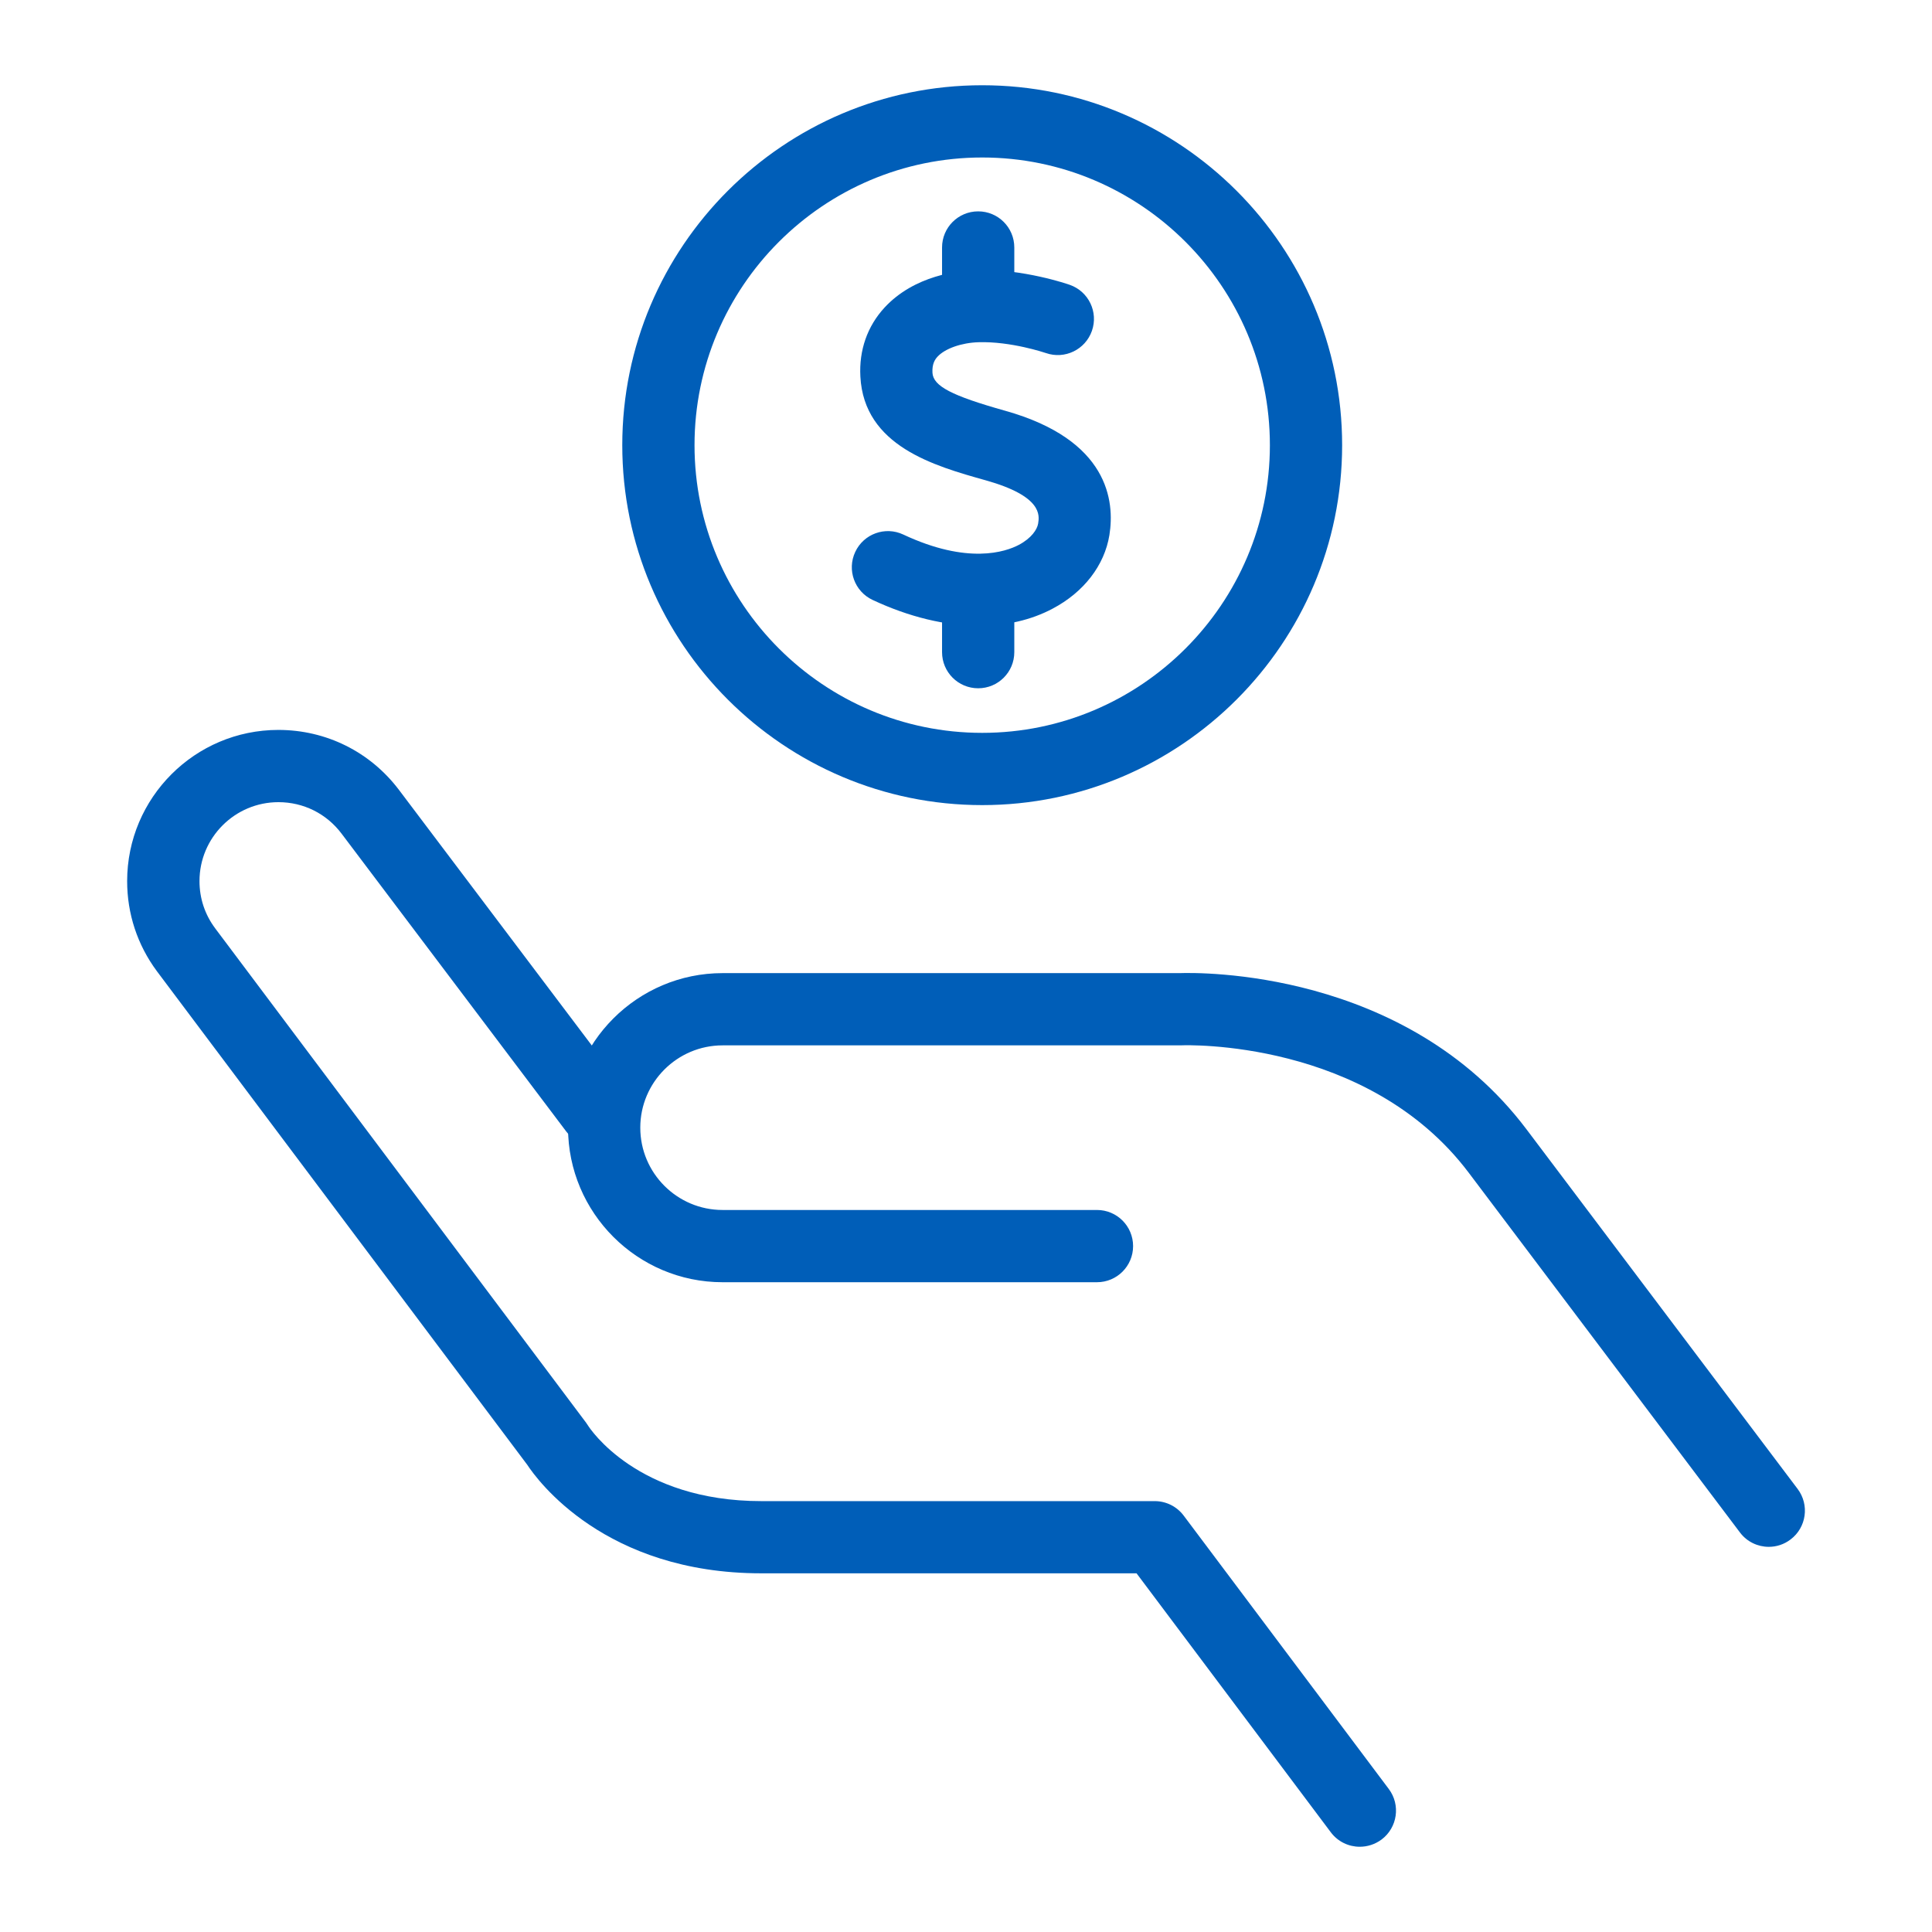
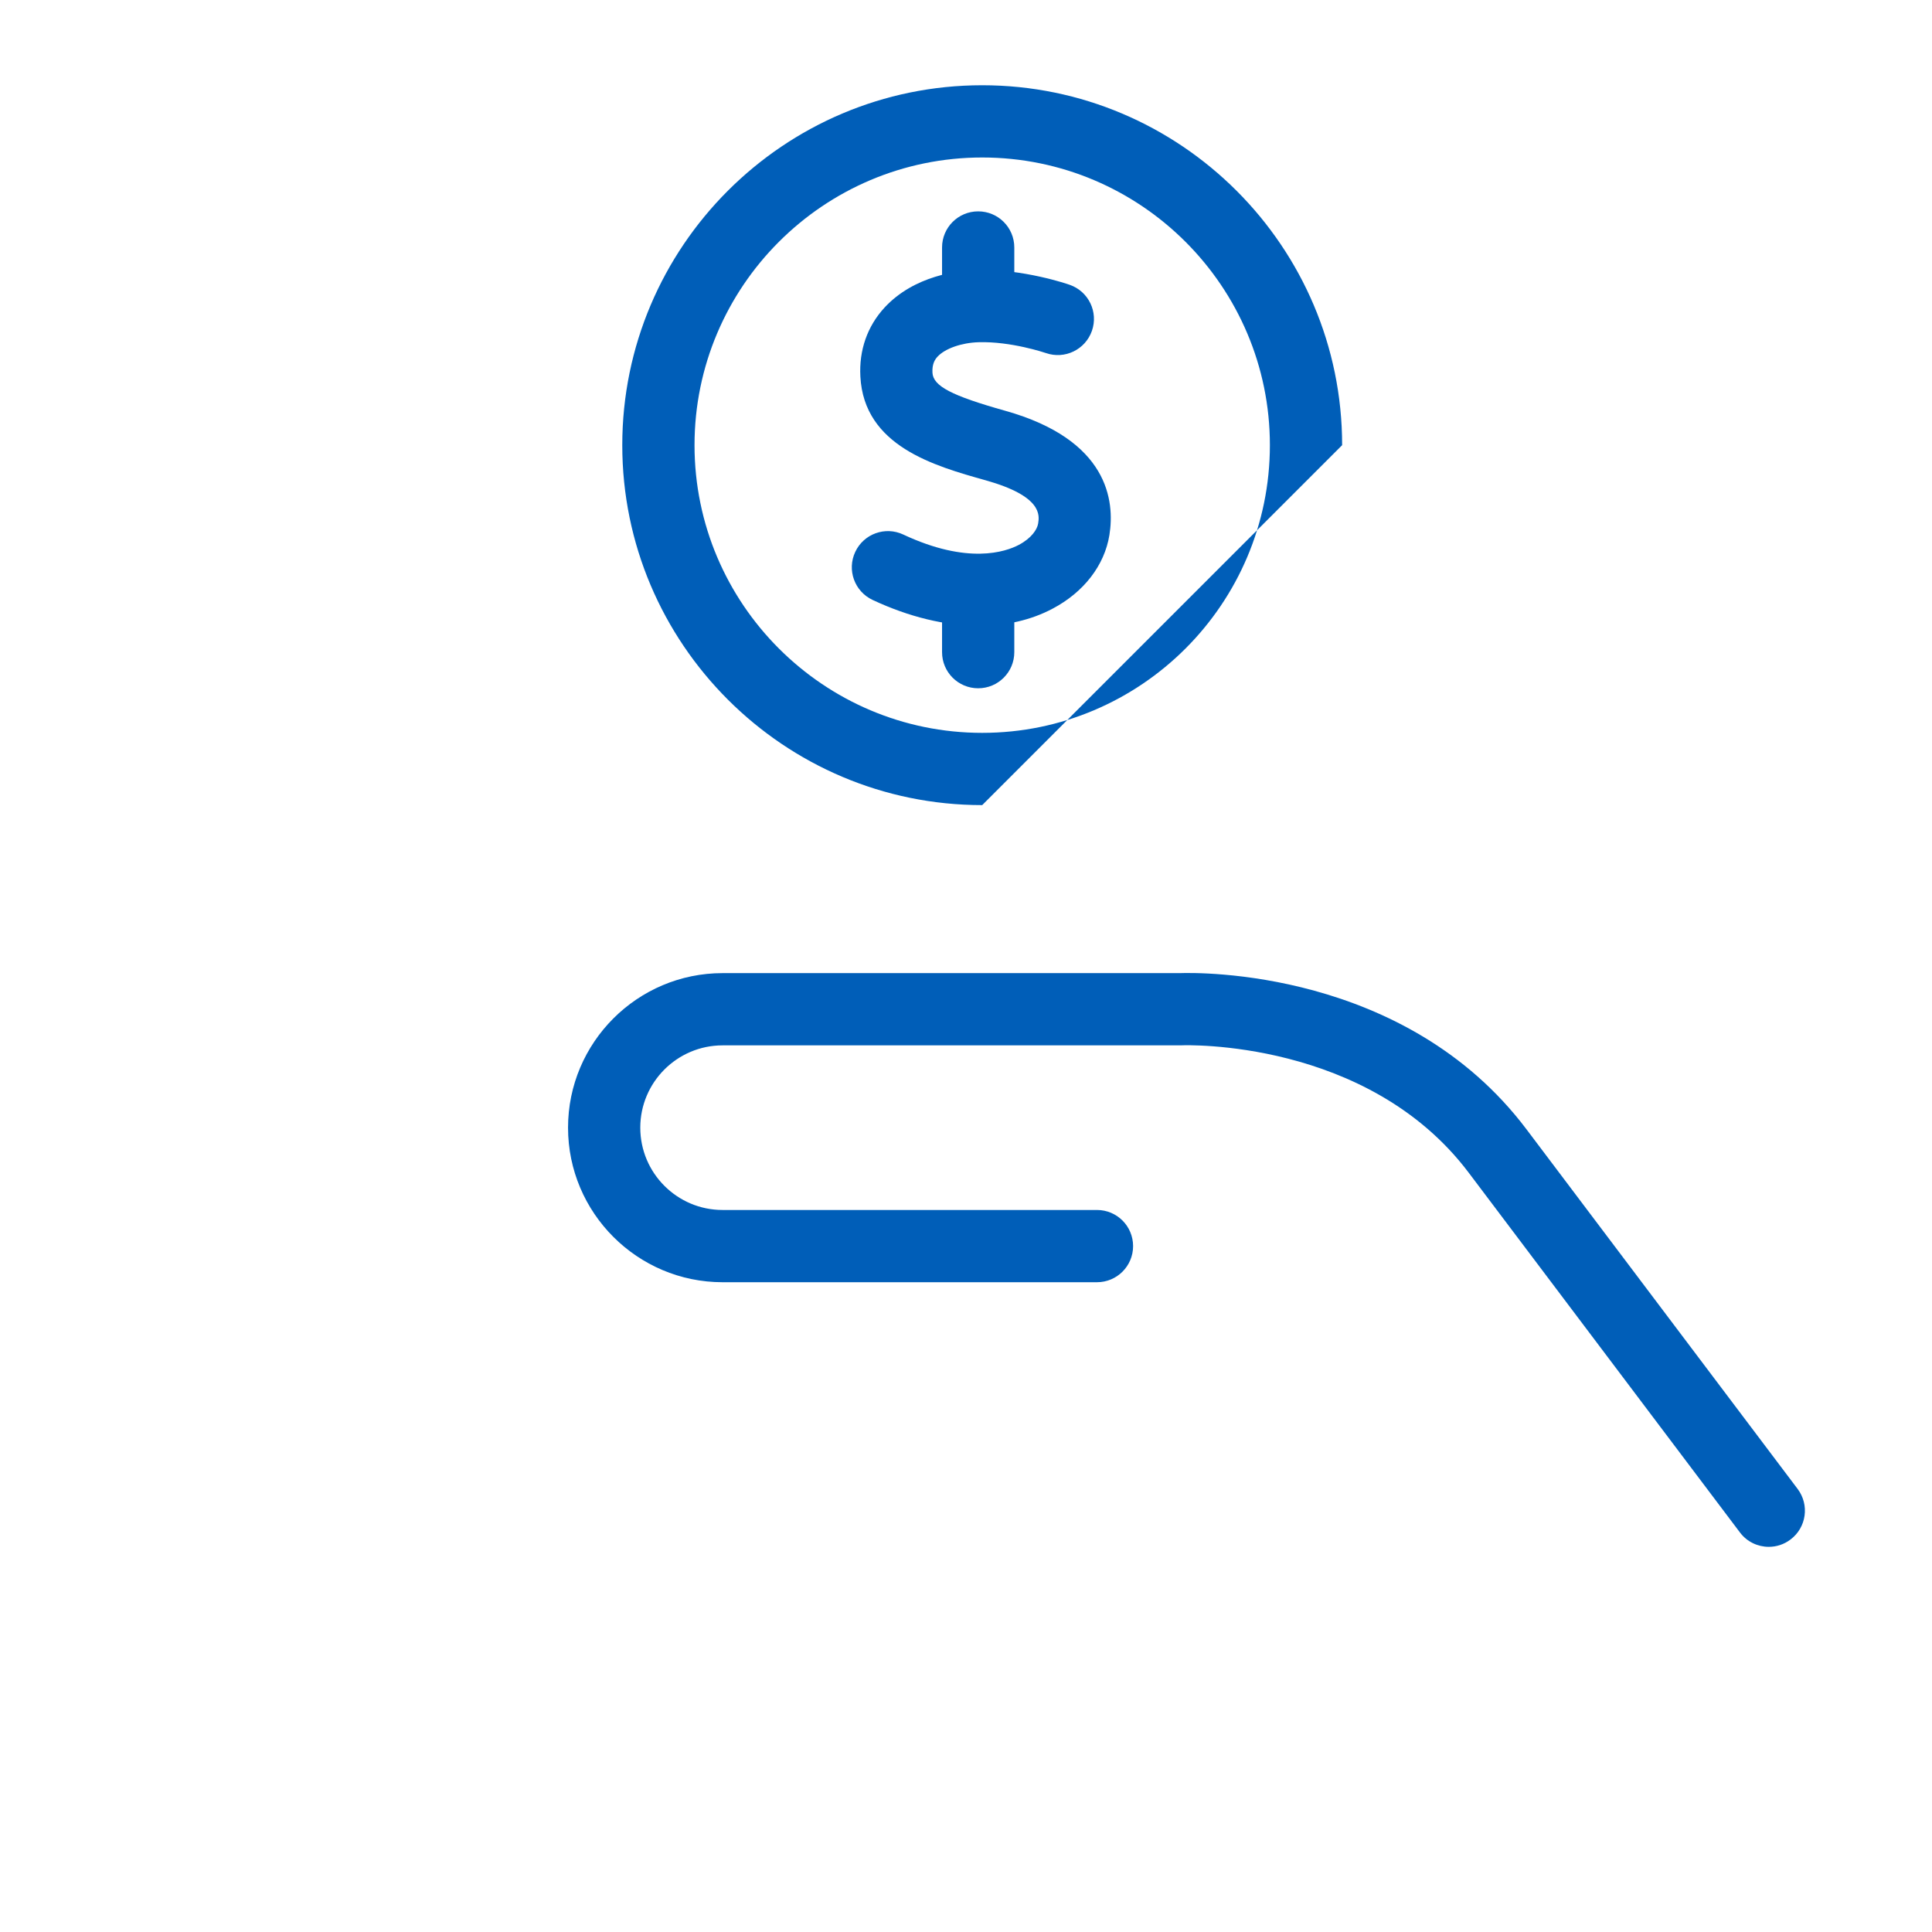
<svg xmlns="http://www.w3.org/2000/svg" version="1.1" id="Layer_1" x="0px" y="0px" viewBox="0 0 374.4 374.4" style="enable-background:new 0 0 374.4 374.4;" xml:space="preserve">
  <style type="text/css">
	.st0{fill:#005EB8;}
</style>
  <g>
-     <path class="st0" d="M190.34,156.02c-38.46,0-69.75-31.29-69.75-69.75s31.29-69.75,69.75-69.75c38.46,0,69.75,31.29,69.75,69.75   S228.8,156.02,190.34,156.02z M190.34,30.52c-30.74,0-55.75,25.01-55.75,55.75c0,30.74,25.01,55.75,55.75,55.75   s55.75-25.01,55.75-55.75C246.09,55.53,221.08,30.52,190.34,30.52z" />
+     <path class="st0" d="M190.34,156.02c-38.46,0-69.75-31.29-69.75-69.75s31.29-69.75,69.75-69.75c38.46,0,69.75,31.29,69.75,69.75   z M190.34,30.52c-30.74,0-55.75,25.01-55.75,55.75c0,30.74,25.01,55.75,55.75,55.75   s55.75-25.01,55.75-55.75C246.09,55.53,221.08,30.52,190.34,30.52z" />
    <g>
      <path class="st0" d="M189.73,121.27c-6.47,0-13.53-1.68-20.63-5.01c-3.5-1.64-5.01-5.81-3.36-9.31c1.64-3.5,5.81-5.01,9.31-3.36    c12.51,5.87,19.83,3.35,22.39,2c2.47-1.31,3.55-2.99,3.74-4.13c0.25-1.58,0.85-5.29-10.16-8.38c-9.95-2.79-23.59-6.62-24.29-20.12    c-0.27-5.12,1.35-9.72,4.66-13.33c5.79-6.29,14.4-7.21,17.84-7.31c8.98-0.27,17.72,2.75,18.08,2.88c3.65,1.28,5.57,5.27,4.29,8.92    c-1.28,3.64-5.26,5.57-8.91,4.3c-0.19-0.06-6.76-2.29-13.05-2.1c-3.31,0.1-6.5,1.22-7.96,2.8c-0.5,0.55-1.07,1.39-0.98,3.11    c0.14,2.59,3.69,4.45,14.09,7.37c20.05,5.63,21.26,17.51,20.2,24.09c-0.95,5.87-4.96,11.08-11.02,14.27    C199.81,120.17,194.96,121.27,189.73,121.27z" />
      <path class="st0" d="M189.56,64.72c-3.87,0-7-3.13-7-7v-9.76c0-3.87,3.13-7,7-7s7,3.13,7,7v9.76    C196.56,61.59,193.43,64.72,189.56,64.72z" />
      <path class="st0" d="M189.56,133.38c-3.87,0-7-3.13-7-7v-10c0-3.87,3.13-7,7-7s7,3.13,7,7v10    C196.56,130.25,193.43,133.38,189.56,133.38z" />
    </g>
-     <path class="st0" d="M263.5,357.88c-2.13,0-4.23-0.97-5.6-2.8l-37.65-50.19h-72.73c-30.29,0-43.39-18.05-45.35-21.04l-71.69-95.54   c-0.04-0.05-0.07-0.1-0.11-0.15c-3.75-5.07-5.73-11.09-5.73-17.41c0-16.16,13.14-29.3,29.3-29.3c9.27,0,17.8,4.24,23.39,11.64   l43.58,57.76c2.33,3.09,1.71,7.48-1.37,9.8c-3.09,2.33-7.48,1.71-9.8-1.37l-43.57-57.76c-2.92-3.86-7.37-6.07-12.21-6.07   c-8.44,0-15.3,6.86-15.3,15.3c0,3.32,1.04,6.47,3.02,9.12c0.02,0.03,0.05,0.07,0.08,0.11l71.79,95.68c0.14,0.19,0.28,0.39,0.4,0.59   c0.34,0.54,9.52,14.65,33.6,14.65h76.23c2.2,0,4.28,1.04,5.6,2.8l39.75,52.98c2.32,3.09,1.69,7.48-1.4,9.8   C266.44,357.43,264.97,357.88,263.5,357.88z" />
    <path class="st0" d="M342.77,299.76c-2.12,0-4.22-0.96-5.59-2.79l-52.55-69.7c-19.62-26.03-55.19-24.71-55.55-24.7l-0.32,0.01   h-88.73c-8.79,0-15.95,7.15-15.95,15.95s7.15,15.95,15.95,15.95h72.55c3.87,0,7,3.13,7,7s-3.13,7-7,7h-72.55   c-16.51,0-29.95-13.44-29.95-29.95s13.44-29.95,29.95-29.95h88.6c3.46-0.12,43.71-0.87,67.18,30.26l52.55,69.7   c2.33,3.09,1.71,7.48-1.38,9.8C345.72,299.3,344.24,299.76,342.77,299.76z" />
  </g>
</svg>